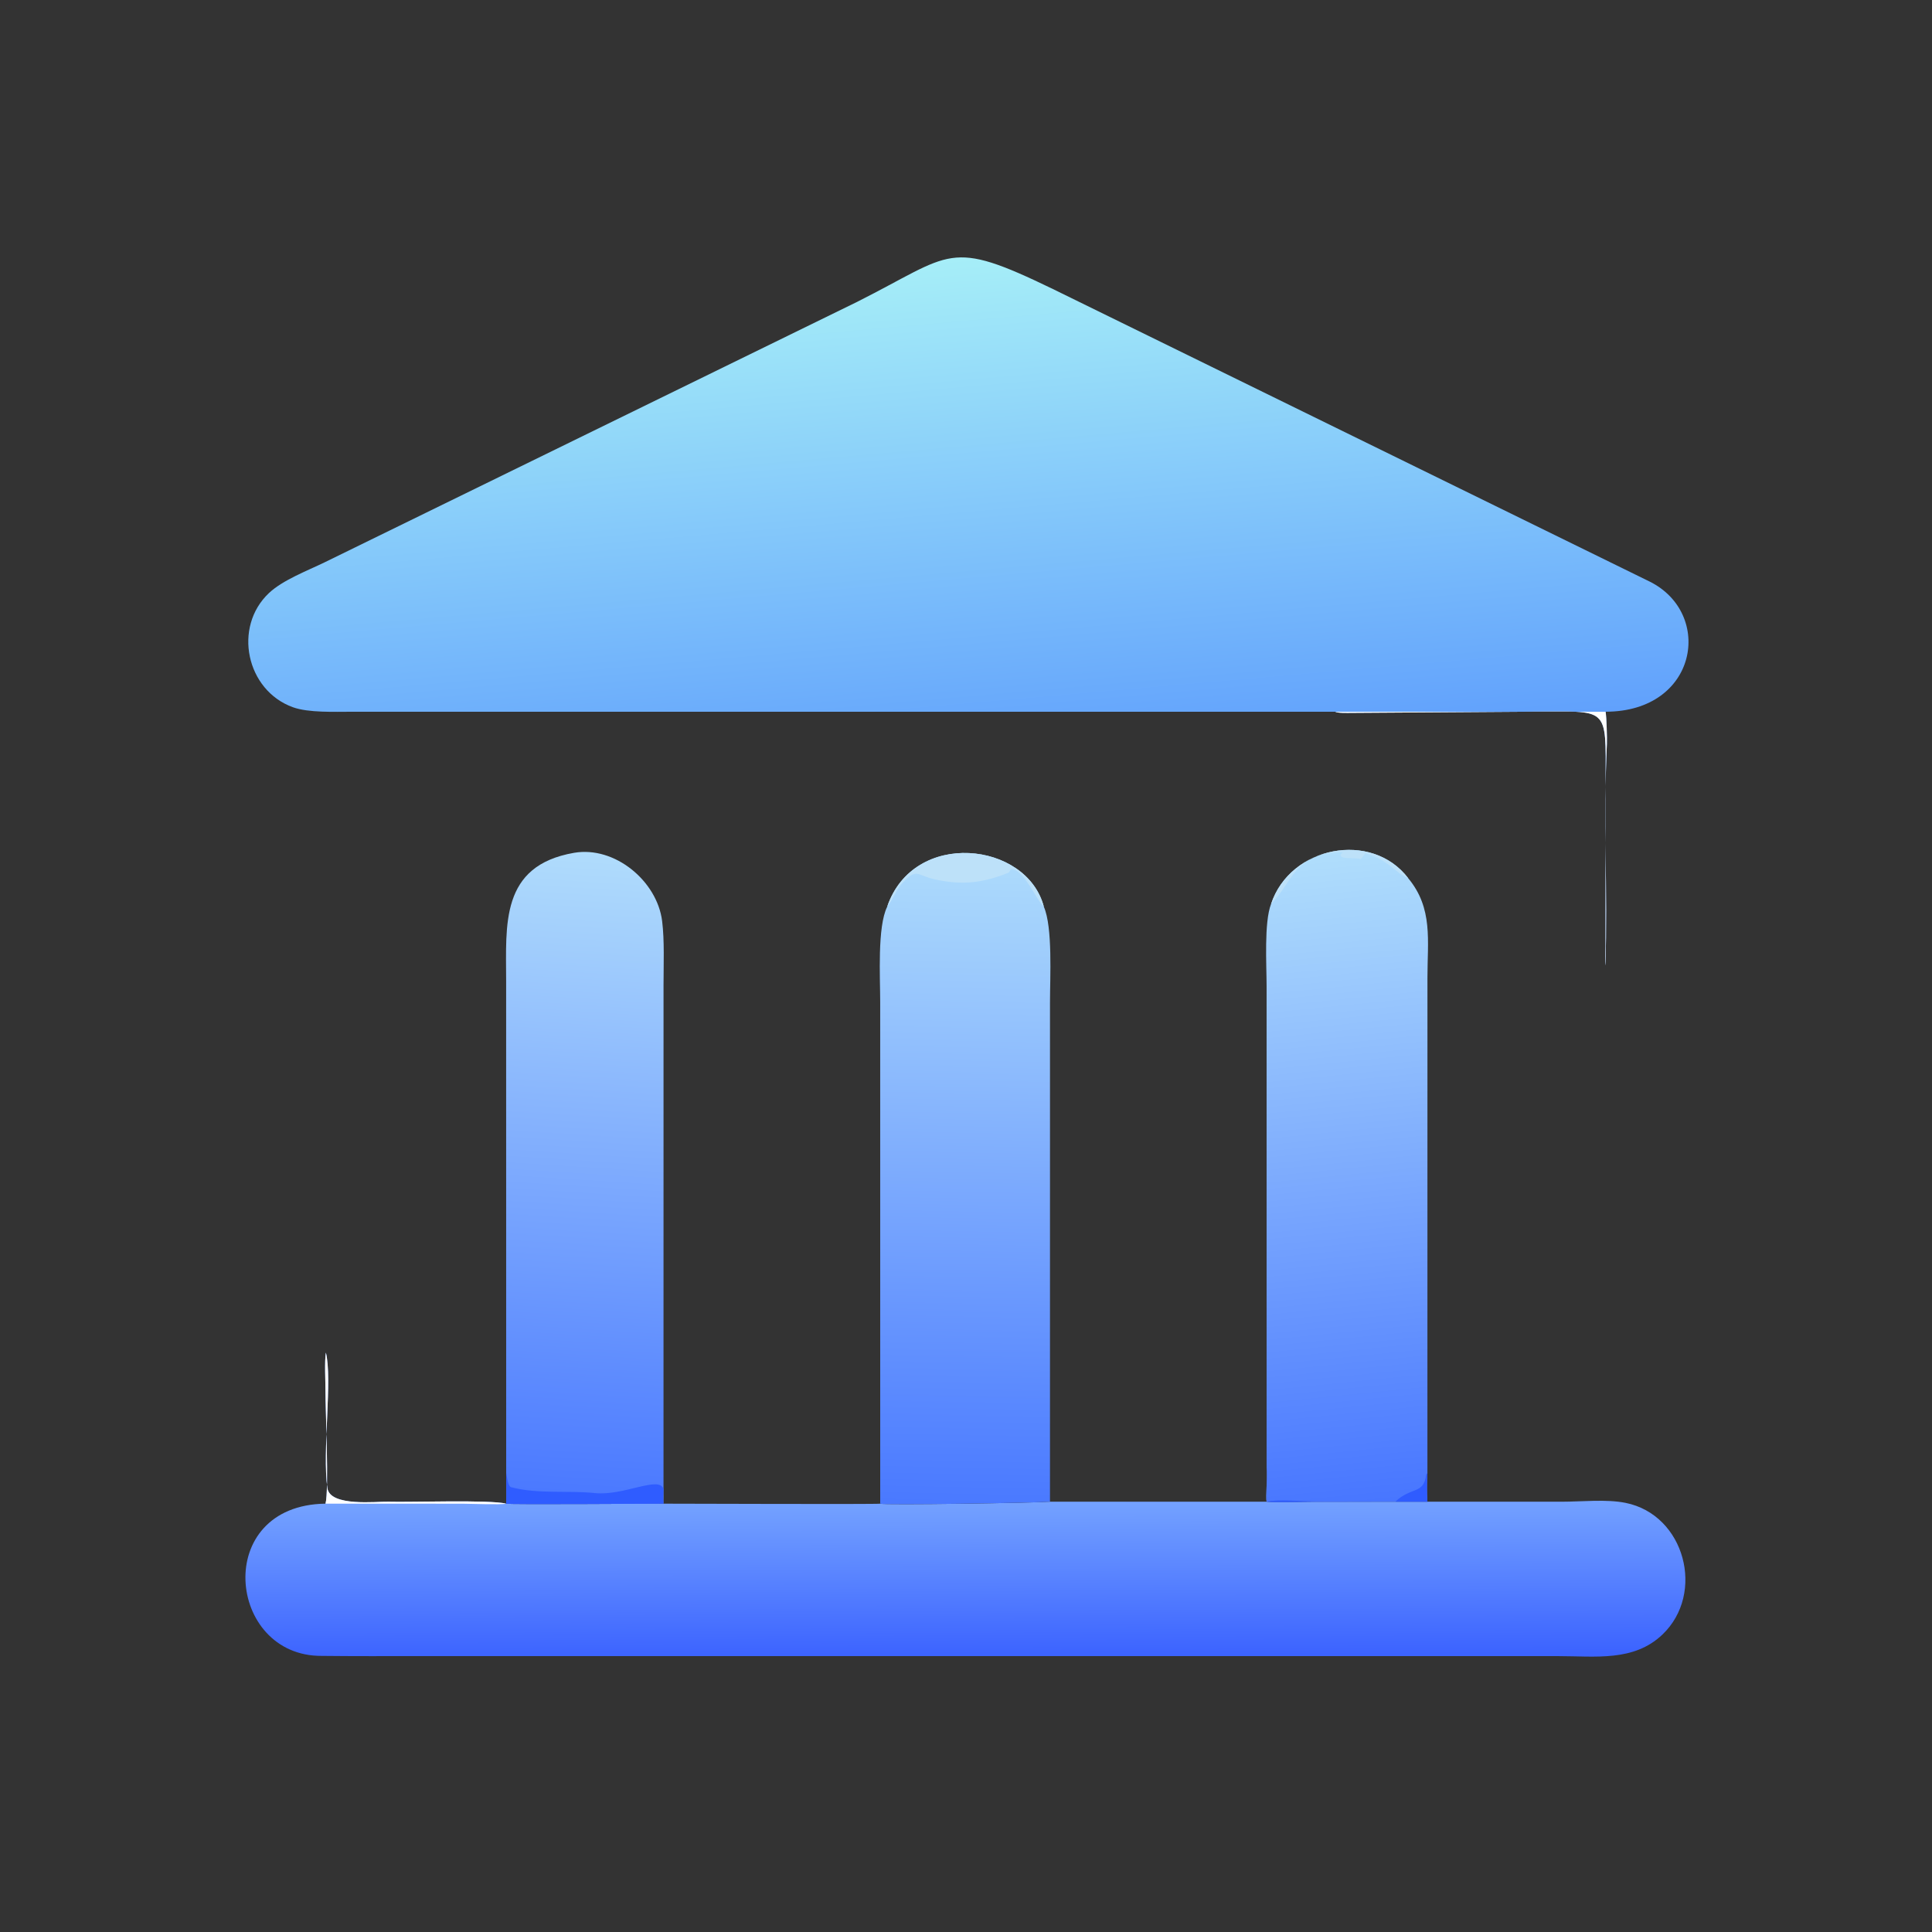
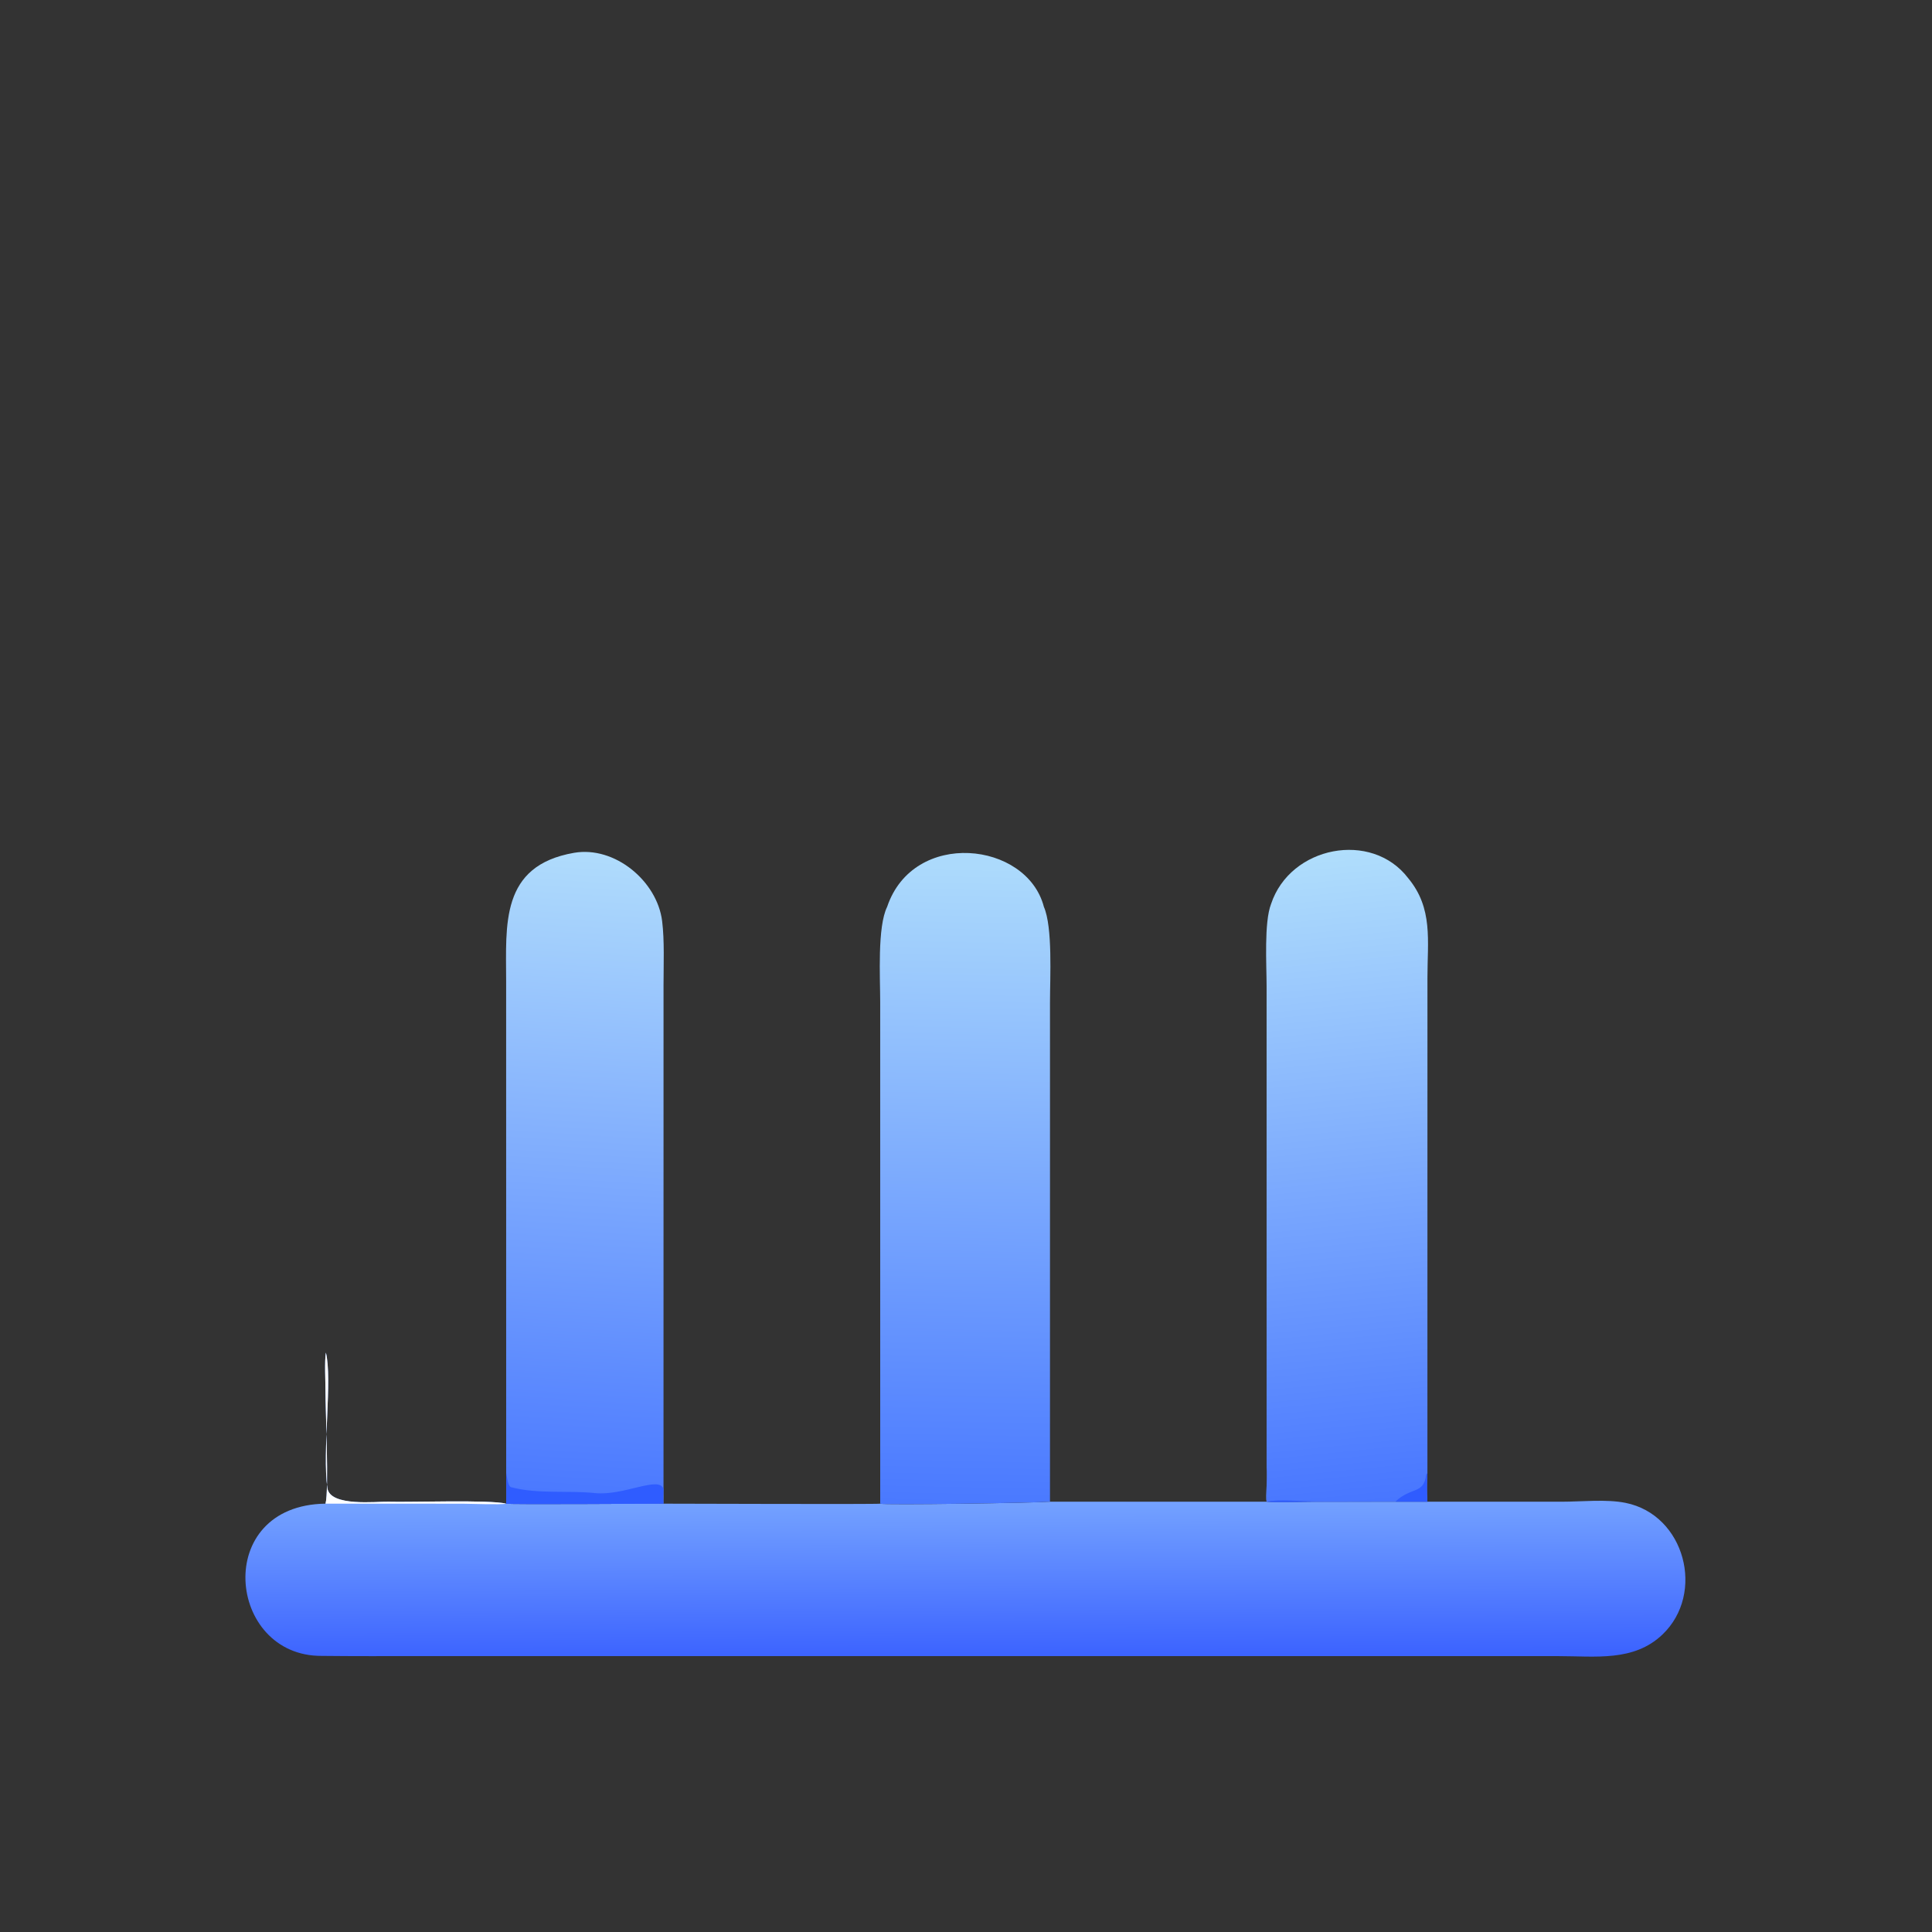
<svg xmlns="http://www.w3.org/2000/svg" width="1024" height="1024" viewBox="0 0 1024 1024" fill="none">
  <rect x="0" y="0" width="1024" height="1024" fill="#333333" stroke="none" />
-   <path d="M707.637 377.228L186.55 377.238C177.432 377.234 163.564 377.856 155.268 374.858C130.427 365.884 123.425 332.354 142.521 314.364C149.899 307.416 162.722 302.578 171.904 298.118L454.353 159.964C505.401 134.275 502.255 126.168 558.087 153.2L874.345 308.238C908.405 325.168 899.931 377.22 850.999 377.228C851.503 380.046 851.817 391.392 851.681 394.248C849.819 433.28 852.091 472.638 850.919 511.68C850.657 509.882 850.941 503.634 850.967 501.474L851.011 413.976C851.205 373.474 852.749 377.214 812.129 377.202L716.257 377.846C714.241 377.84 709.097 378.046 707.637 377.228Z" fill="url(#paint0_linear_28_837)" />
-   <path d="M707.639 377.228H851.001C851.505 380.046 851.819 391.392 851.683 394.248C849.821 433.28 852.093 472.638 850.921 511.68C850.659 509.882 850.943 503.634 850.969 501.474L851.013 413.976C851.207 373.474 852.751 377.214 812.131 377.202L716.259 377.846C714.243 377.84 709.099 378.046 707.639 377.228Z" fill="white" />
  <path d="M172.53 796.974C174.437 789.774 172.493 747.502 172.505 737.126C172.511 731.87 171.956 721.5 172.719 716.914C176.25 730.738 170.77 769.458 173.519 788.71C174.954 798.764 199.742 795.744 205.849 795.938C217.349 796.306 259.613 794.778 268.291 796.974C269.439 797.494 343.219 796.972 351.675 796.974C351.505 794.014 351.549 792.18 351.675 789.244C351.723 791.888 351.753 794.318 351.675 796.974C361.207 796.972 465.655 797.358 466.539 796.974C468.097 797.81 548.841 796.594 556.511 795.922H671.331V777.866C671.821 782.184 670.823 793.746 671.331 795.922C673.759 796.346 691.969 795.94 695.871 795.936L756.557 795.922L827.919 795.942C838.527 795.928 851.315 794.504 861.531 796.54C893.041 802.822 904.027 844.578 881.069 866.402C865.907 880.814 845.609 877.778 826.181 877.784L222.201 877.77C204.989 877.776 187.783 877.854 170.571 877.658C120.246 878.012 112.337 797.784 172.53 796.974Z" fill="url(#paint1_linear_28_837)" />
  <path d="M172.53 796.974C174.437 789.774 172.493 747.502 172.505 737.126C172.512 731.87 171.957 721.5 172.72 716.914C176.25 730.738 170.77 769.458 173.519 788.71C174.955 798.764 199.742 795.744 205.849 795.938C217.349 796.306 259.613 794.778 268.291 796.974C265.593 797.658 249.177 796.994 245.025 796.988L172.53 796.974Z" fill="white" />
  <path d="M470.207 480.624C484.107 439.38 544.255 445.908 553.275 480.624C558.011 491.456 556.519 518.336 556.517 531.046L556.509 795.922C548.839 796.594 468.095 797.81 466.537 796.974L466.521 530.884C466.521 518.272 464.941 491.232 470.207 480.624Z" fill="url(#paint2_linear_28_837)" />
-   <path d="M470.207 480.624C484.107 439.38 544.255 445.908 553.275 480.624C549.025 476.68 542.533 460.388 535.795 460.712L534.731 462.444C521.375 467.904 510.393 469.282 495.755 466.152C485.695 464 486.115 459.514 478.041 468.33C474.785 471.886 473.217 476.988 470.207 480.624Z" fill="#BDE1F9" />
  <path d="M673.7 479.106C683.856 448.454 727.02 440.016 746.39 465.474C759.62 481.43 756.58 498.534 756.578 518.012L756.556 780.824C756.272 786.036 756.22 790.706 756.556 795.922L695.87 795.936C691.968 795.94 673.758 796.346 671.33 795.922C670.822 793.746 671.82 782.184 671.33 777.866L671.324 522.922C671.322 511.604 669.908 488.834 673.7 479.106Z" fill="url(#paint3_linear_28_837)" />
  <path d="M739.582 795.922C748.018 787.832 754.66 792.27 755.922 781.47L756.556 780.824C756.272 786.036 756.22 790.706 756.556 795.922L695.87 795.936C691.968 795.94 673.758 796.346 671.33 795.922C676.576 794.49 691.908 795.804 698.25 795.832L739.582 795.922Z" fill="#2F5CFF" />
-   <path d="M673.699 479.106C683.855 448.454 727.019 440.016 746.389 465.474C738.533 462.004 736.649 456.226 723.723 452.272L721.333 455.268C716.851 454.386 712.979 455.424 710.737 453.898L710.527 453.084L711.665 451.706C685.971 451.648 684.837 468.176 673.699 479.106Z" fill="#BDE1F9" />
  <path d="M268.29 780.824L268.266 519.936C268.25 490.13 265.044 458.802 304.27 452.008C325.846 448.27 348.3 466.992 350.944 488.188C352.236 498.542 351.692 511.334 351.686 521.962L351.674 789.244C351.548 792.18 351.504 794.014 351.674 796.974C343.218 796.972 269.438 797.494 268.29 796.974C268.468 791.702 268.332 786.12 268.29 780.824Z" fill="url(#paint4_linear_28_837)" />
  <path d="M268.289 780.824C268.633 782.3 269.203 787.812 270.843 788.244C285.039 791.978 301.067 789.886 315.377 791.372C330.531 792.948 349.575 781.95 351.673 789.244C351.547 792.18 351.503 794.014 351.673 796.974C343.217 796.972 269.437 797.494 268.289 796.974C268.467 791.702 268.331 786.12 268.289 780.824Z" fill="#2F5CFF" />
  <defs>
    <linearGradient id="paint0_linear_28_837" x1="518.687" y1="405.479" x2="495.376" y2="138.144" gradientUnits="userSpaceOnUse">
      <stop stop-color="#61A1FC" />
      <stop offset="1" stop-color="#A6EEF8" />
    </linearGradient>
    <linearGradient id="paint1_linear_28_837" x1="511.699" y1="877.794" x2="511.296" y2="795.827" gradientUnits="userSpaceOnUse">
      <stop stop-color="#3C63FF" />
      <stop offset="1" stop-color="#74A2FF" />
    </linearGradient>
    <linearGradient id="paint2_linear_28_837" x1="508.164" y1="796.852" x2="515.143" y2="459.569" gradientUnits="userSpaceOnUse">
      <stop stop-color="#4A79FF" />
      <stop offset="1" stop-color="#ACDAFC" />
    </linearGradient>
    <linearGradient id="paint3_linear_28_837" x1="729.241" y1="796.022" x2="695.063" y2="452.888" gradientUnits="userSpaceOnUse">
      <stop stop-color="#4876FF" />
      <stop offset="1" stop-color="#B0DEFC" />
    </linearGradient>
    <linearGradient id="paint4_linear_28_837" x1="299.976" y1="791.355" x2="321.456" y2="452.695" gradientUnits="userSpaceOnUse">
      <stop stop-color="#4B79FF" />
      <stop offset="1" stop-color="#B0DCFC" />
    </linearGradient>
  </defs>
</svg>